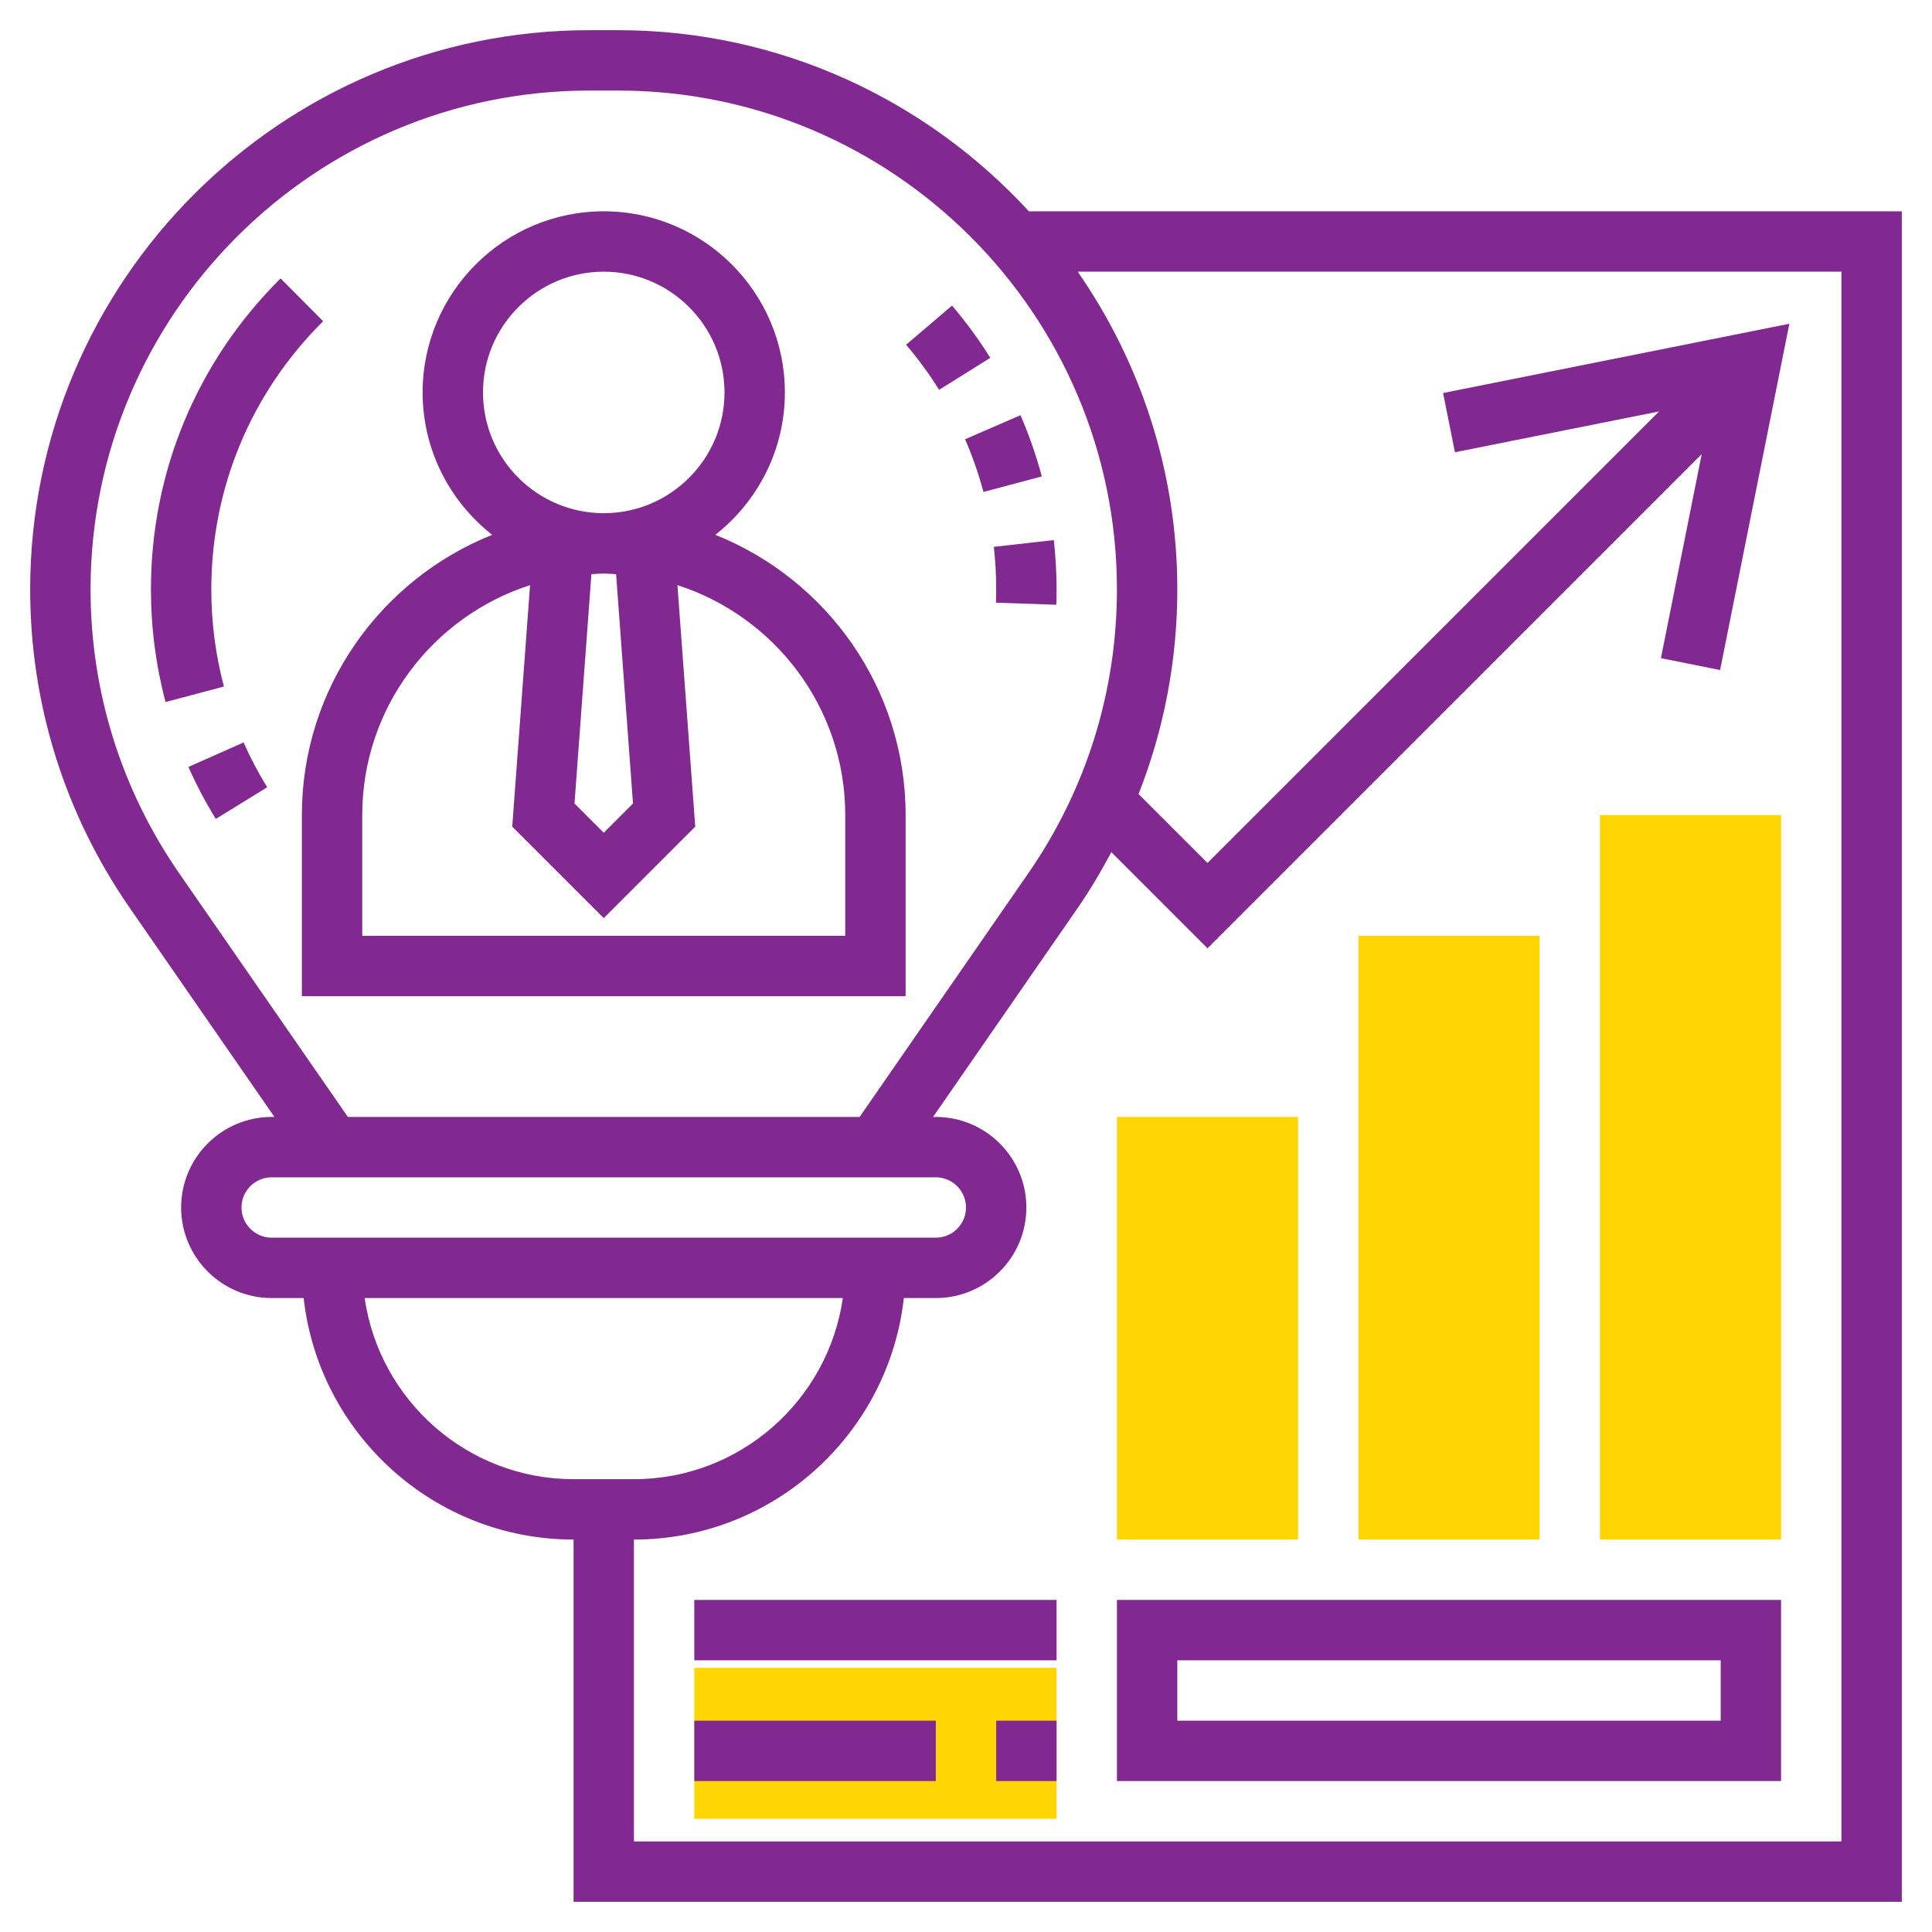
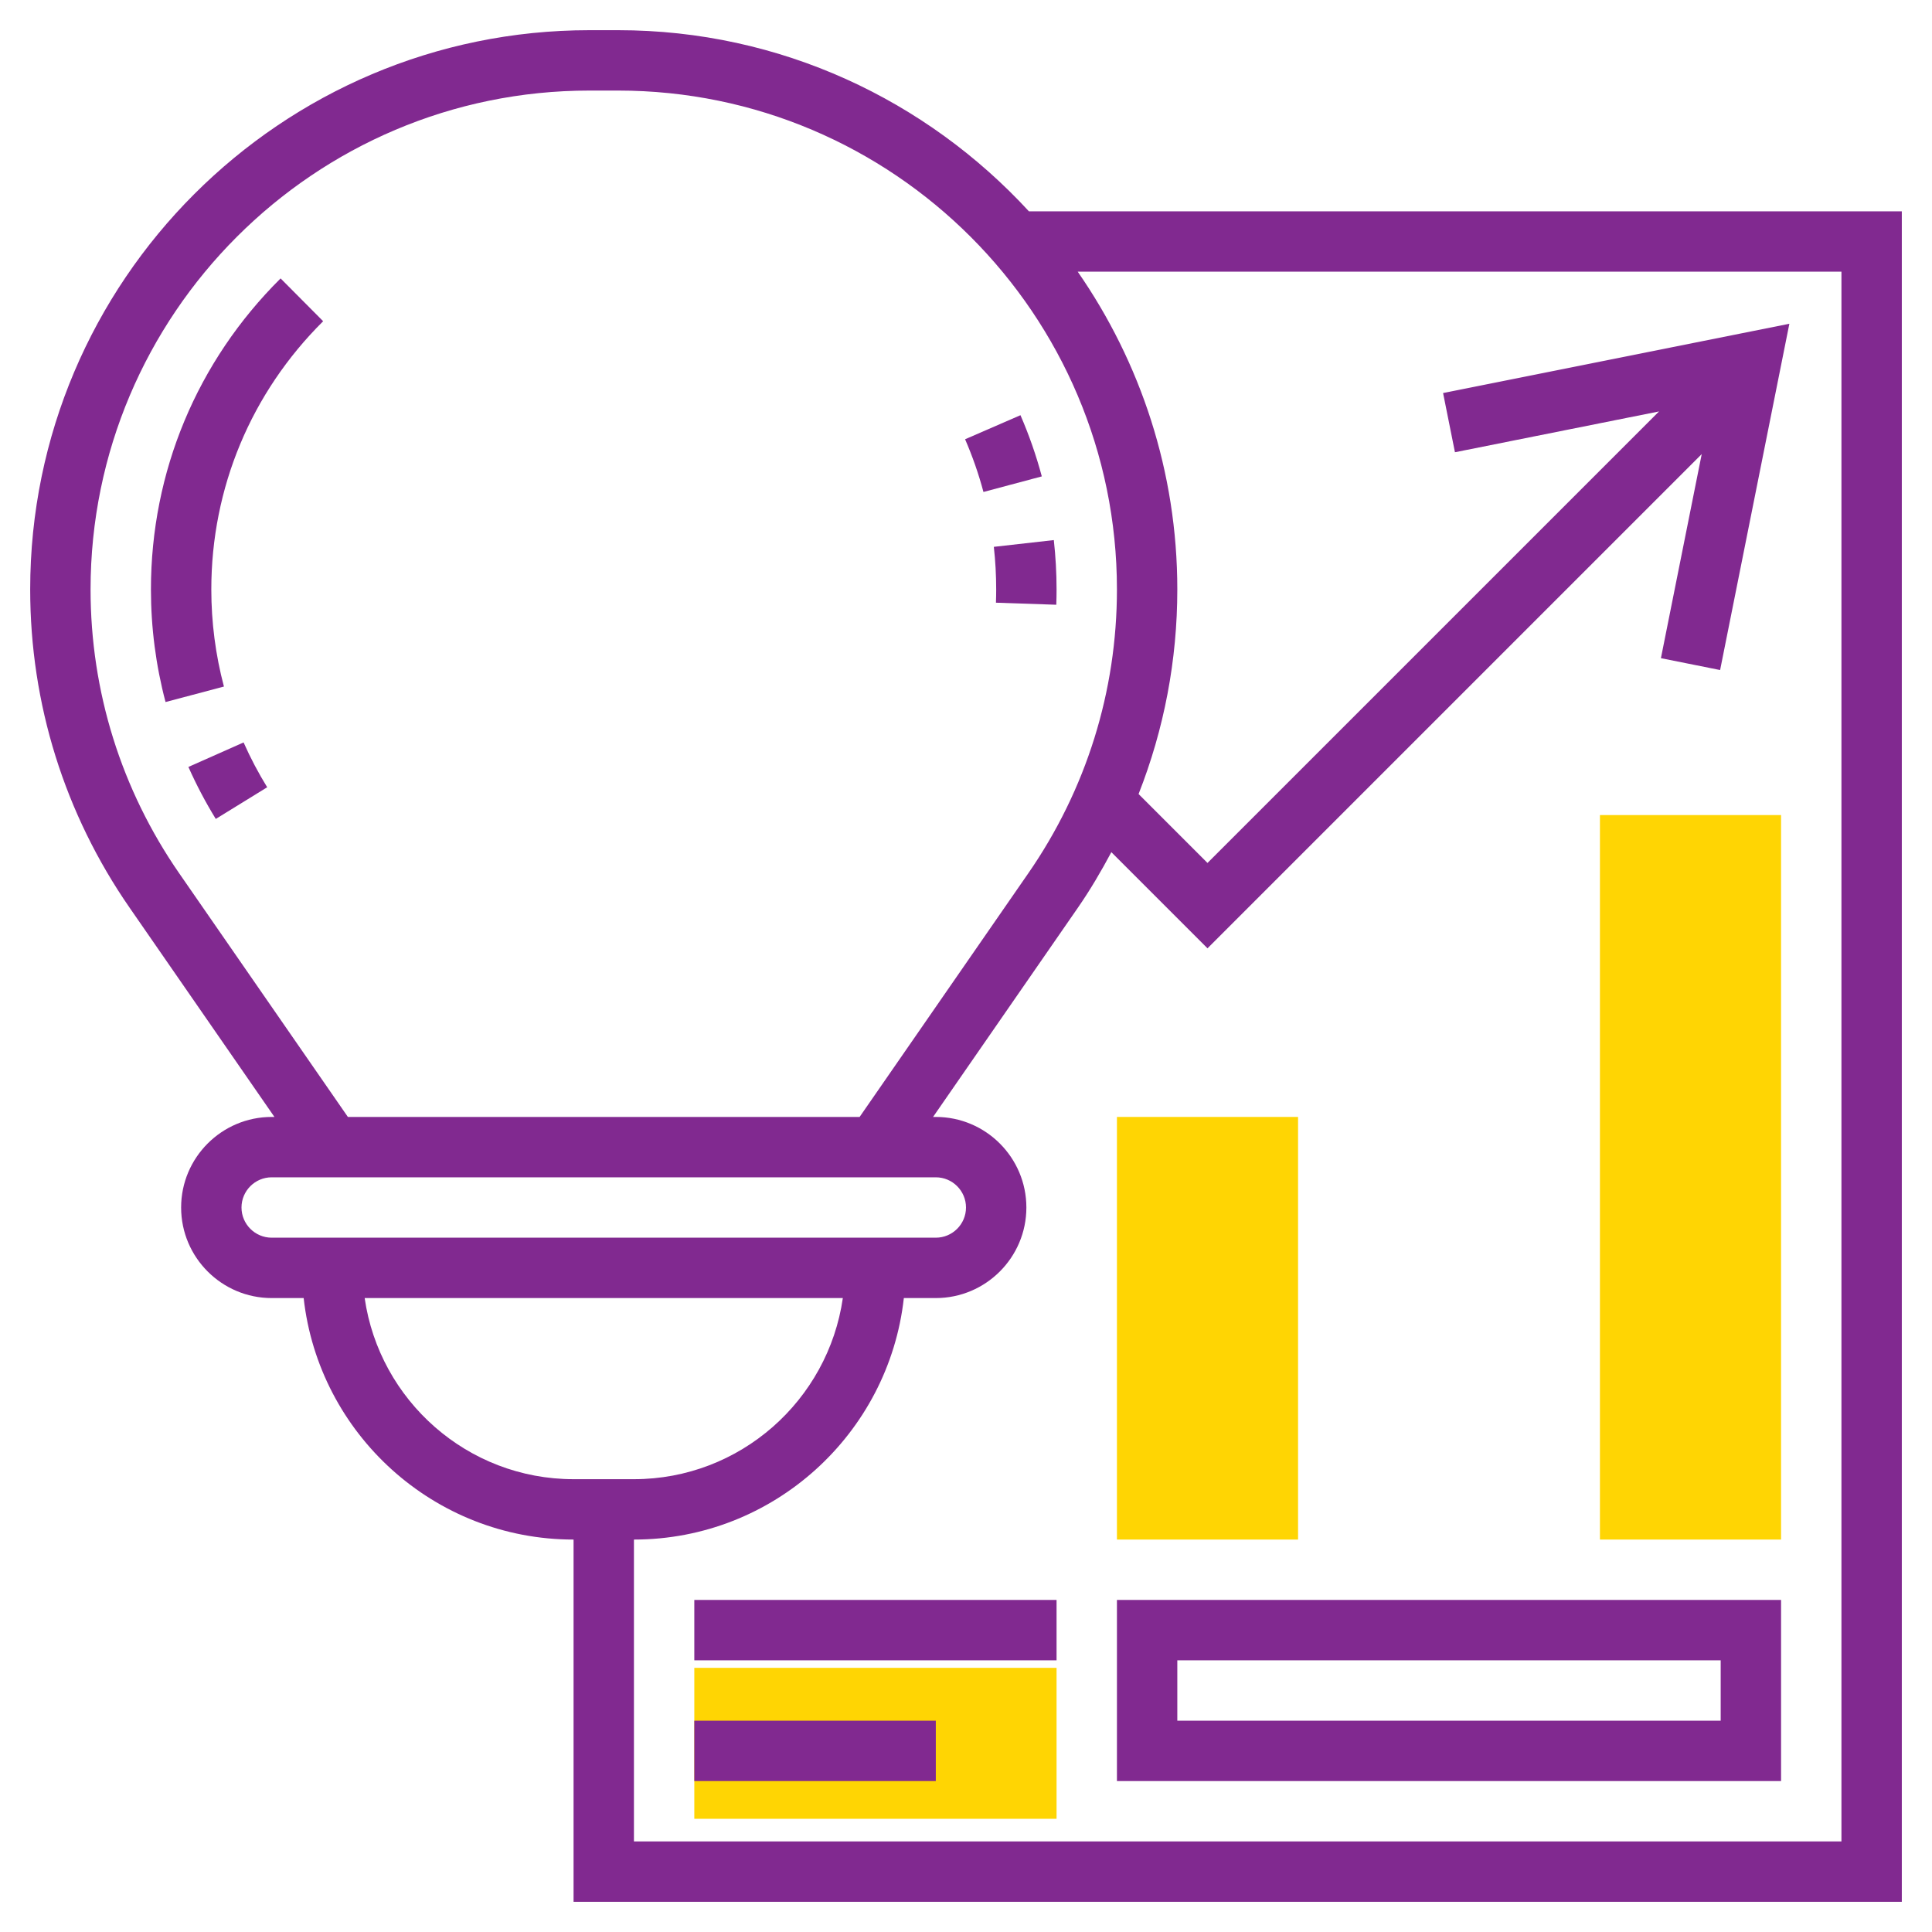
<svg xmlns="http://www.w3.org/2000/svg" width="512" height="512" viewBox="0 0 512 512" fill="none">
  <path d="M472 408H424V216H472V408Z" fill="#FFD503" />
-   <path d="M408 408H360V248H408V408Z" fill="#FFD503" />
  <path d="M344 408H296V296H344V408Z" fill="#FFD503" />
  <path d="M184 442H280V482H184V442Z" fill="#FFD503" />
  <path d="M49.928 203.248C52.032 207.976 54.472 212.616 57.184 217.024L70.808 208.632C68.464 204.832 66.36 200.832 64.552 196.752L49.928 203.248Z" fill="#812990" />
  <path d="M56 156.2C56 129.344 66.52 104.104 85.64 85.128L74.36 73.784C52.2 95.784 40 125.056 40 156.2C40 166.312 41.304 176.352 43.872 186.048L59.344 181.944C57.128 173.592 56 164.928 56 156.2Z" fill="#812990" />
-   <path d="M262.44 94.832C259.416 89.984 256 85.328 252.304 80.984L240.128 91.36C243.312 95.104 246.264 99.128 248.872 103.312L262.44 94.832Z" fill="#812990" />
  <path d="M260.624 130.376L276.088 126.248C274.616 120.736 272.712 115.272 270.432 110.032L255.76 116.408C257.72 120.928 259.36 125.624 260.624 130.376Z" fill="#812990" />
  <path d="M264 156.2C264 157.376 263.976 158.552 263.936 159.72L279.928 160.264C279.976 158.92 280 157.56 280 156.2C280 151.84 279.752 147.44 279.272 143.128L263.376 144.92C263.792 148.64 264 152.432 264 156.2V156.2Z" fill="#812990" />
-   <path d="M80 216V264H240V216C240 182.336 219.072 153.52 189.568 141.736C200.768 132.936 208 119.312 208 104C208 77.528 186.472 56 160 56C133.528 56 112 77.528 112 104C112 119.312 119.232 132.936 130.432 141.736C100.928 153.52 80 182.336 80 216V216ZM167.752 212.936L160 220.688L152.248 212.936L156.728 152.168C157.816 152.112 158.896 152 160 152C161.104 152 162.184 152.112 163.272 152.168L167.752 212.936ZM128 104C128 86.352 142.352 72 160 72C177.648 72 192 86.352 192 104C192 121.648 177.648 136 160 136C142.352 136 128 121.648 128 104ZM140.472 155.072L135.752 219.064L160 243.312L184.248 219.064L179.528 155.072C205.288 163.352 224 187.52 224 216V248H96V216C96 187.52 114.712 163.352 140.472 155.072Z" fill="#812990" />
  <path d="M272.672 56C245.568 26.576 206.856 8 163.8 8H156.208C74.488 8 8 74.488 8 156.2C8 186.488 17.112 215.664 34.352 240.56L72.728 296H72C58.768 296 48 306.768 48 320C48 333.232 58.768 344 72 344H80.472C84.472 379.944 115.008 408 152 408V504H504V56H272.672ZM47.504 231.456C32.128 209.248 24 183.224 24 156.2C24 83.304 83.304 24 156.2 24H163.792C236.696 24 296 83.304 296 156.2C296 183.216 287.872 209.24 272.496 231.448L227.808 296H92.192L47.504 231.456ZM64 320C64 315.592 67.592 312 72 312H248C252.408 312 256 315.592 256 320C256 324.408 252.408 328 248 328H72C67.592 328 64 324.408 64 320V320ZM96.64 344H223.36C219.456 371.096 196.152 392 168 392H152C123.848 392 100.544 371.096 96.64 344V344ZM488 488H168V408C204.992 408 235.528 379.944 239.528 344H248C261.232 344 272 333.232 272 320C272 306.768 261.232 296 248 296H247.272L285.648 240.56C288.936 235.816 291.832 230.864 294.52 225.832L320 251.312L450.976 120.336L440.16 174.424L455.848 177.568L474.2 85.8L382.432 104.16L385.576 119.848L439.664 109.032L320 228.688L301.736 210.424C308.488 193.272 312 174.96 312 156.2C312 124.928 302.208 95.936 285.608 72H488V488Z" fill="#812990" />
  <path d="M296 472H472V424H296V472ZM312 440H456V456H312V440Z" fill="#812990" />
  <path d="M184 424H280V440H184V424Z" fill="#812990" />
  <path d="M184 456H248V472H184V456Z" fill="#812990" />
-   <path d="M264 456H280V472H264V456Z" fill="#812990" />
</svg>